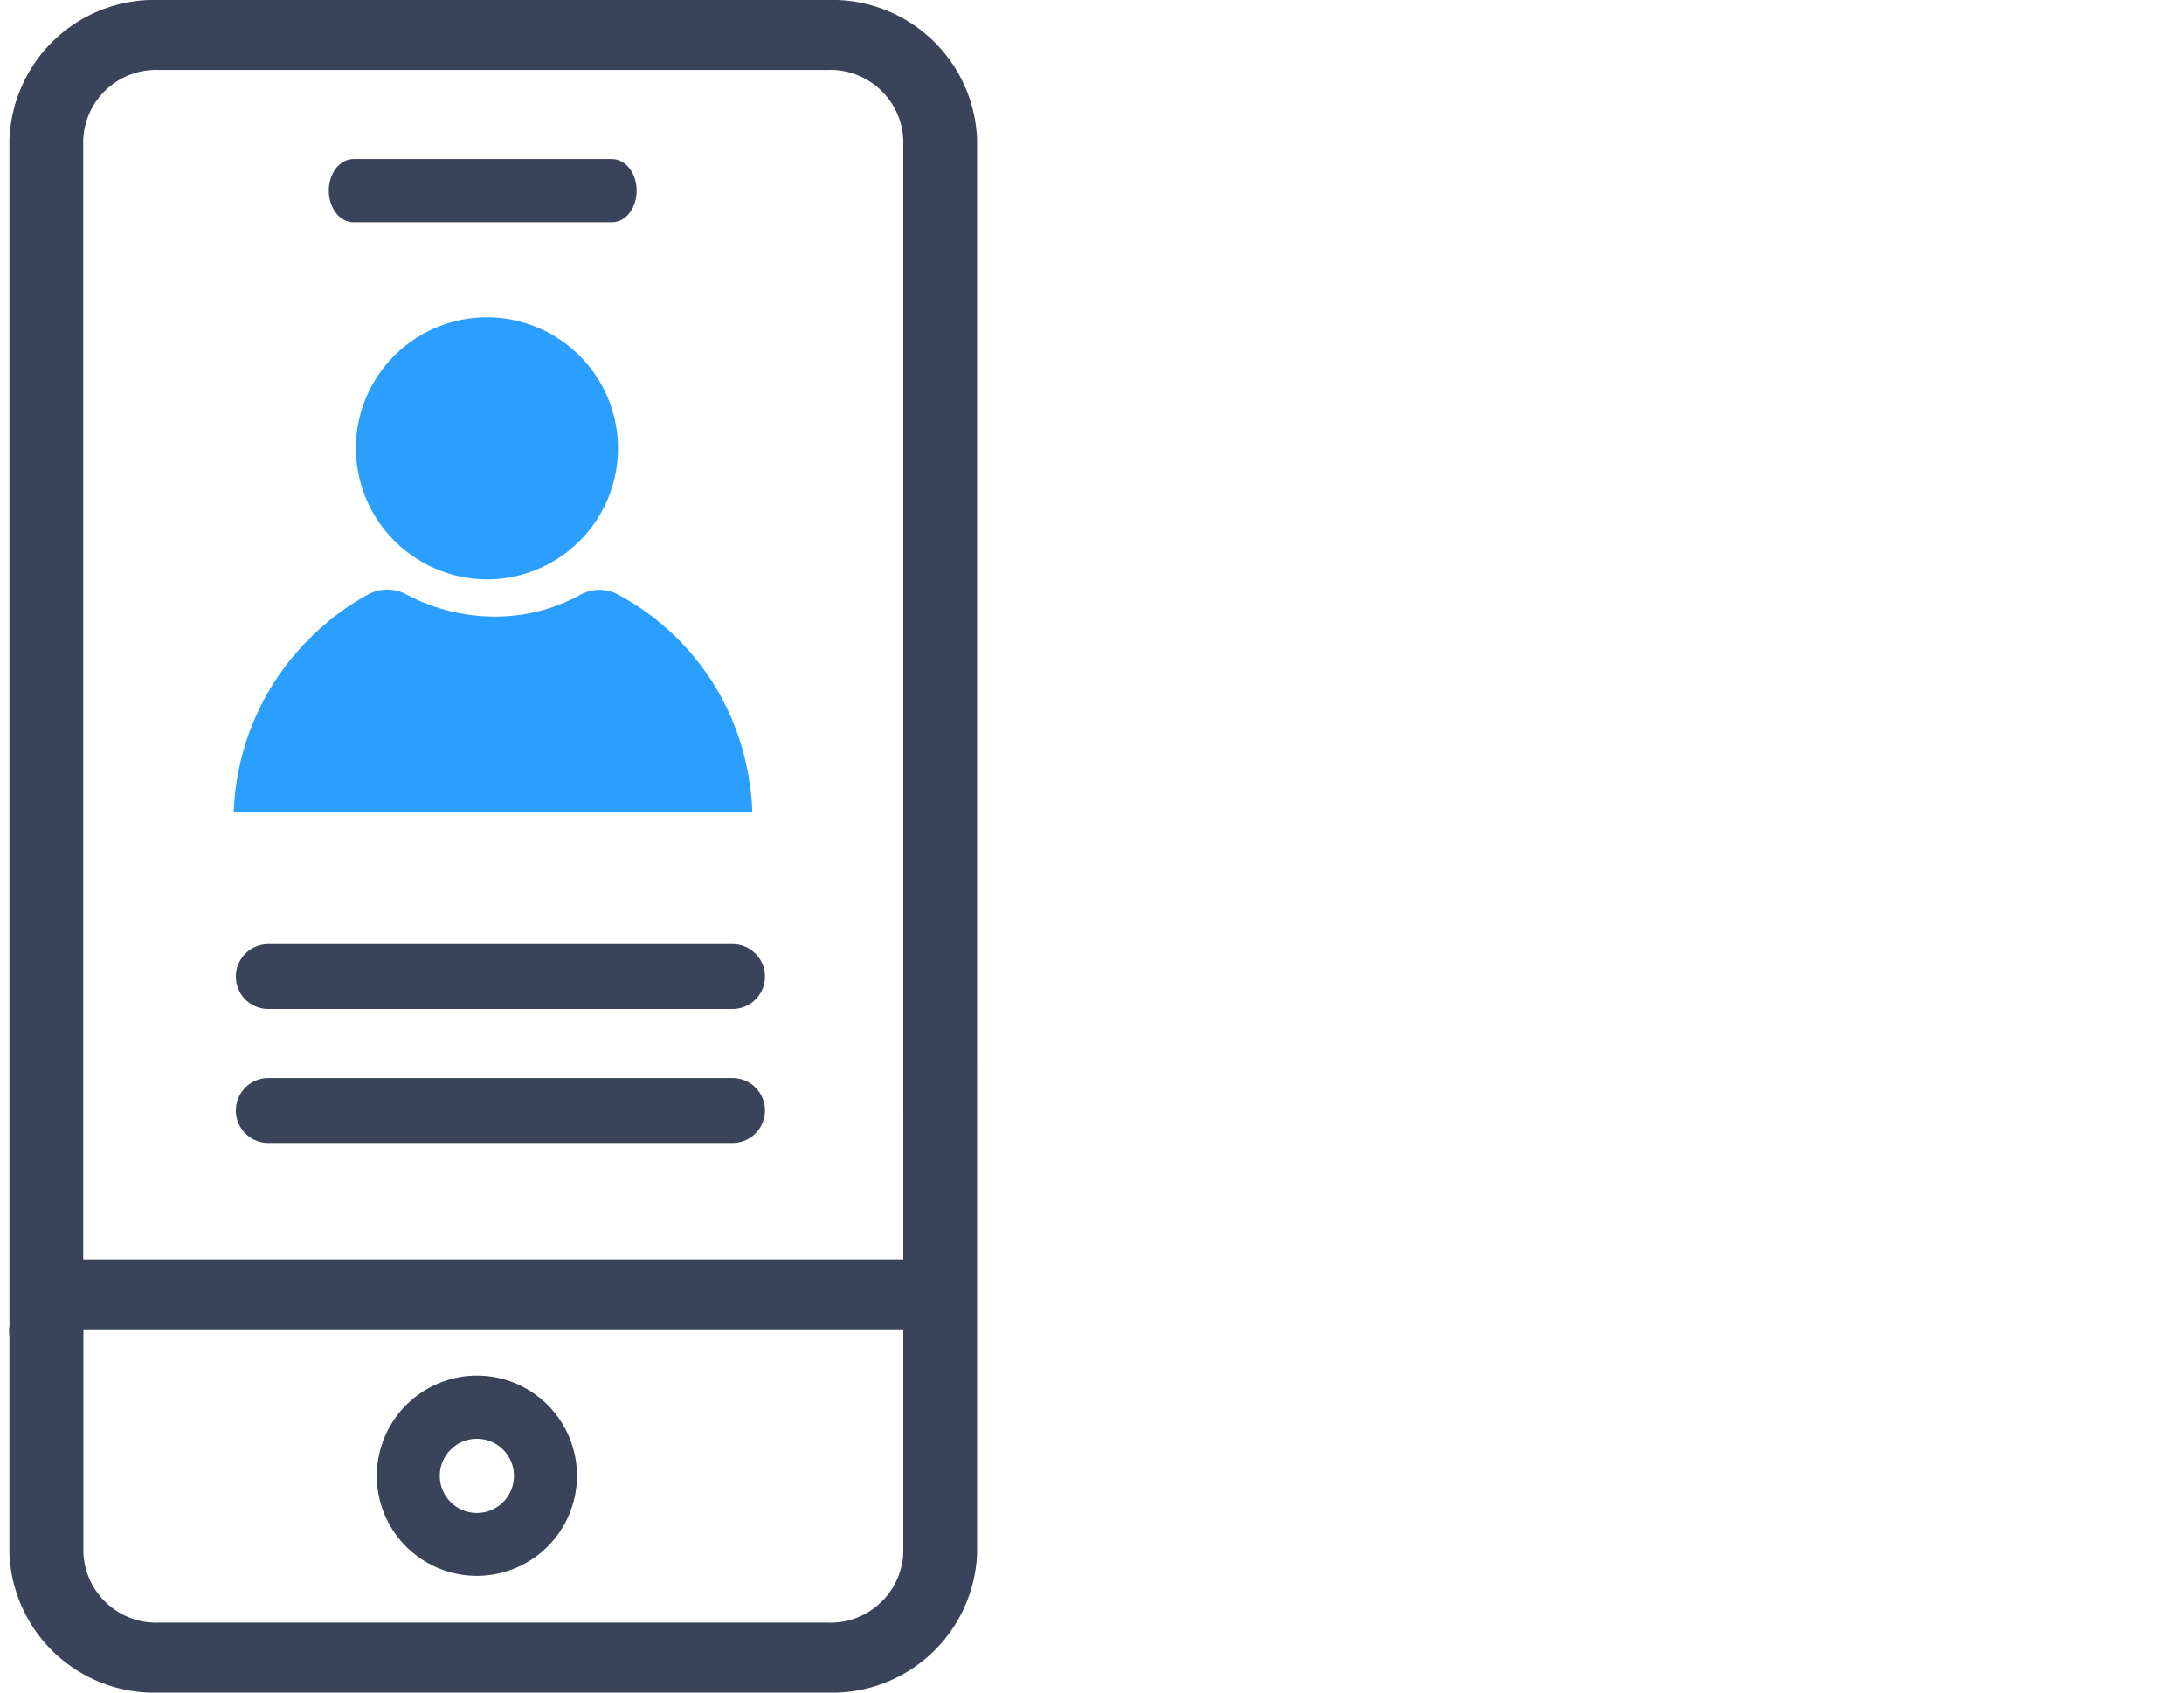
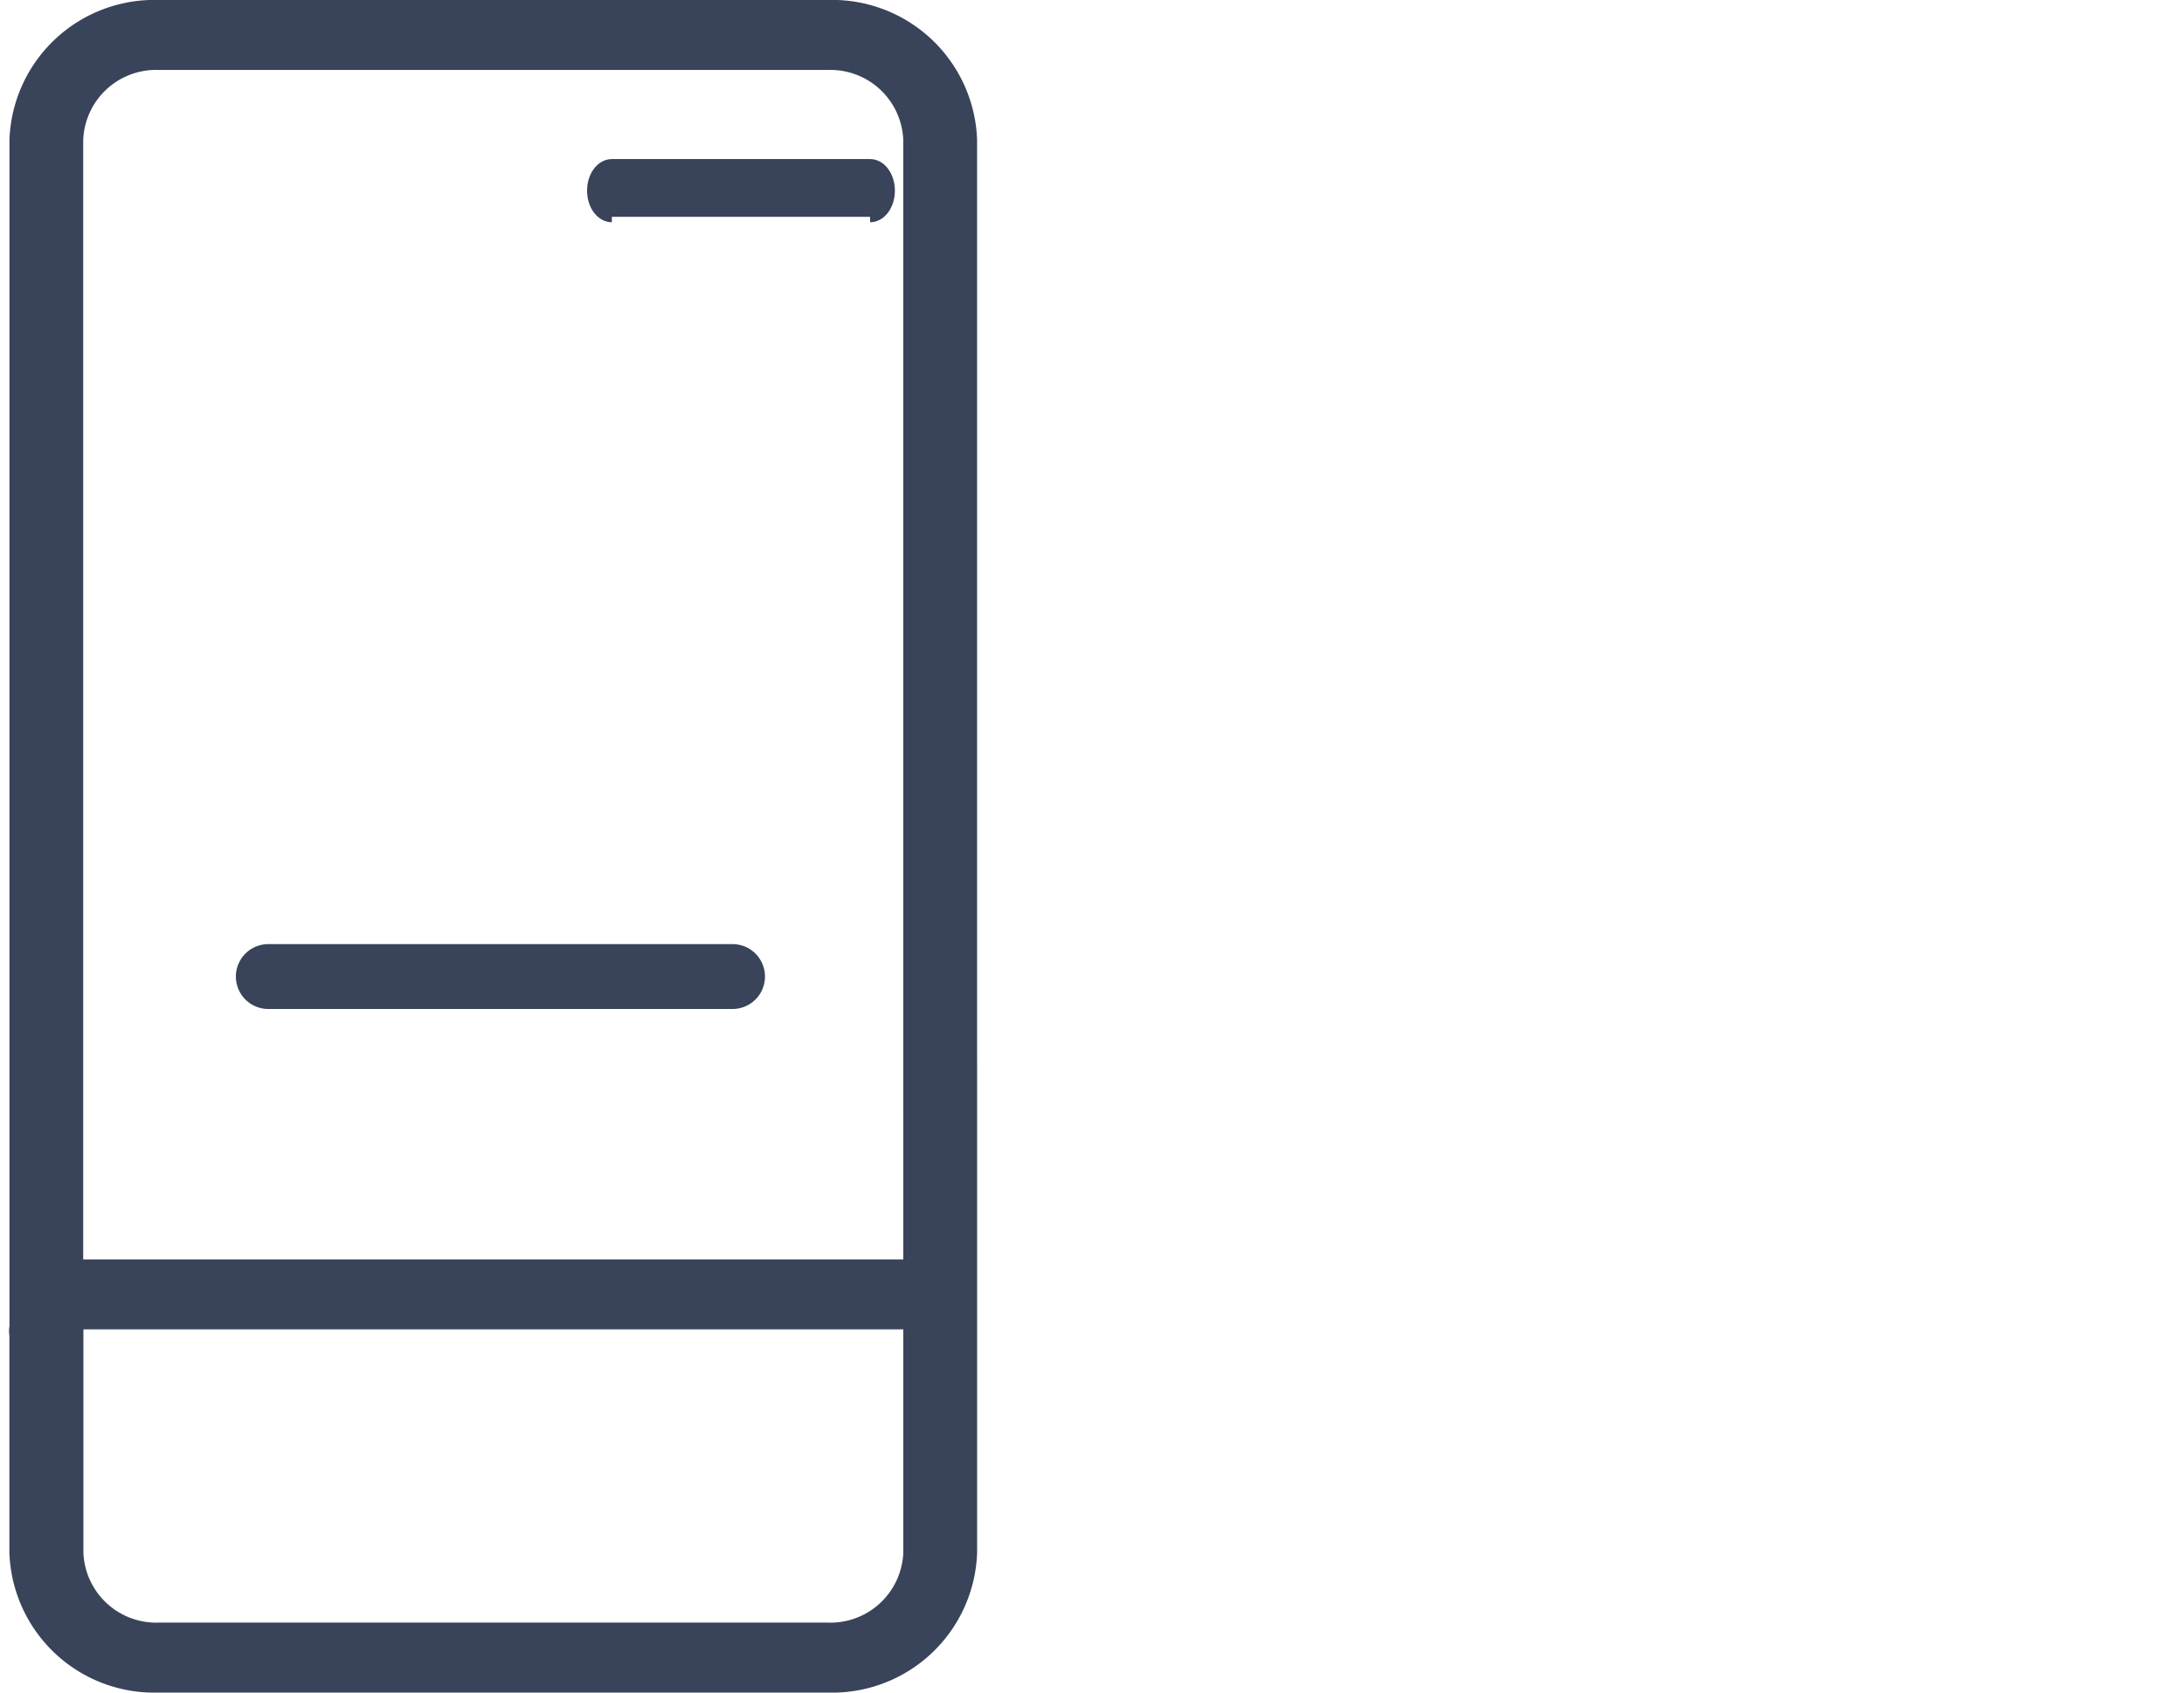
<svg xmlns="http://www.w3.org/2000/svg" width="60" height="46.5" viewBox="0 0 60 46.5">
  <g id="Group_11050" data-name="Group 11050" transform="translate(5447 -18068.75)">
-     <rect id="Rectangle_6164" data-name="Rectangle 6164" width="60" height="46" transform="translate(-5447 18069)" fill="none" />
    <g id="Group_11049" data-name="Group 11049" transform="translate(-5933.5 16103.001)">
      <g id="Group_10507" data-name="Group 10507" transform="translate(487 1965.999)">
-         <path id="Path_6712" data-name="Path 6712" d="M27.779,5.155H20.684c-.294,0-.531-.322-.531-.718s.237-.718.531-.718h7.095c.294,0,.531.322.531.718s-.237.718-.531.718" transform="translate(-11.47 0.551)" fill="#394359" stroke="#39435a" stroke-width="0.3" />
-         <path id="Path_6713" data-name="Path 6713" d="M26.081,44.218a2.6,2.6,0,1,1-2.6,2.6,2.608,2.608,0,0,1,2.6-2.6m0,3.773a1.169,1.169,0,1,0-1.169-1.169,1.17,1.17,0,0,0,1.169,1.169" transform="translate(-13.48 -6.525)" fill="#394359" stroke="#39435a" stroke-width="0.3" />
+         <path id="Path_6712" data-name="Path 6712" d="M27.779,5.155c-.294,0-.531-.322-.531-.718s.237-.718.531-.718h7.095c.294,0,.531.322.531.718s-.237.718-.531.718" transform="translate(-11.47 0.551)" fill="#394359" stroke="#39435a" stroke-width="0.3" />
        <path id="Path_6714" data-name="Path 6714" d="M12.444,36.211V3.591A3.732,3.732,0,0,1,16.3,0H34.669a3.732,3.732,0,0,1,3.858,3.591V30.367a.766.766,0,0,1-1.528,0V3.591a2.254,2.254,0,0,0-2.33-2.169H16.3a2.253,2.253,0,0,0-2.33,2.169V34.6H37.944c.419,0-.137.3-.125.689s.586.733.156.733h-24v6.387a2.253,2.253,0,0,0,2.33,2.169H34.669A2.254,2.254,0,0,0,37,42.409V28.85a.766.766,0,0,1,1.528,0V42.409A3.732,3.732,0,0,1,34.669,46H16.3a3.732,3.732,0,0,1-3.858-3.591V36.43a.721.721,0,0,1-.01-.11.7.7,0,0,1,.01-.109" transform="translate(-12.434 0)" fill="#394359" stroke="#39435a" stroke-width="0.5" />
      </g>
      <g id="Group_10509" data-name="Group 10509" transform="translate(492.928 1974.449)">
        <g id="Group_10508" data-name="Group 10508" transform="translate(0 0)">
-           <path id="Path_6686" data-name="Path 6686" d="M25.663,36.6a3.6,3.6,0,1,1,3.59,3.62,3.617,3.617,0,0,1-3.59-3.62" transform="translate(-22.314 -33.002)" fill="#2b9ffd" />
-           <path id="Path_6687" data-name="Path 6687" d="M29.273,62.162a6.969,6.969,0,0,0-3.6-5.146,1.081,1.081,0,0,0-1.041,0,4.86,4.86,0,0,1-2.417.6,5.224,5.224,0,0,1-2.382-.616,1.1,1.1,0,0,0-1.041.012,6.793,6.793,0,0,0-1.46,1.07,7.053,7.053,0,0,0-2.2,4.525c-.013.129-.021.261-.023.393H29.351a5.446,5.446,0,0,0-.078-.832" transform="translate(-15.113 -49.377)" fill="#2b9ffd" />
-         </g>
+           </g>
        <path id="Path_7029" data-name="Path 7029" d="M107.412,102.74H94.658a.541.541,0,0,1,0-1.082h12.754a.541.541,0,1,1,0,1.082" transform="translate(-93.715 -84.07)" fill="#394359" stroke="#394359" stroke-width="0.7" />
-         <path id="Path_7030" data-name="Path 7030" d="M107.412,102.74H94.658a.541.541,0,0,1,0-1.082h12.754a.541.541,0,1,1,0,1.082" transform="translate(-93.715 -80.39)" fill="#394359" stroke="#394359" stroke-width="0.7" />
      </g>
    </g>
  </g>
</svg>